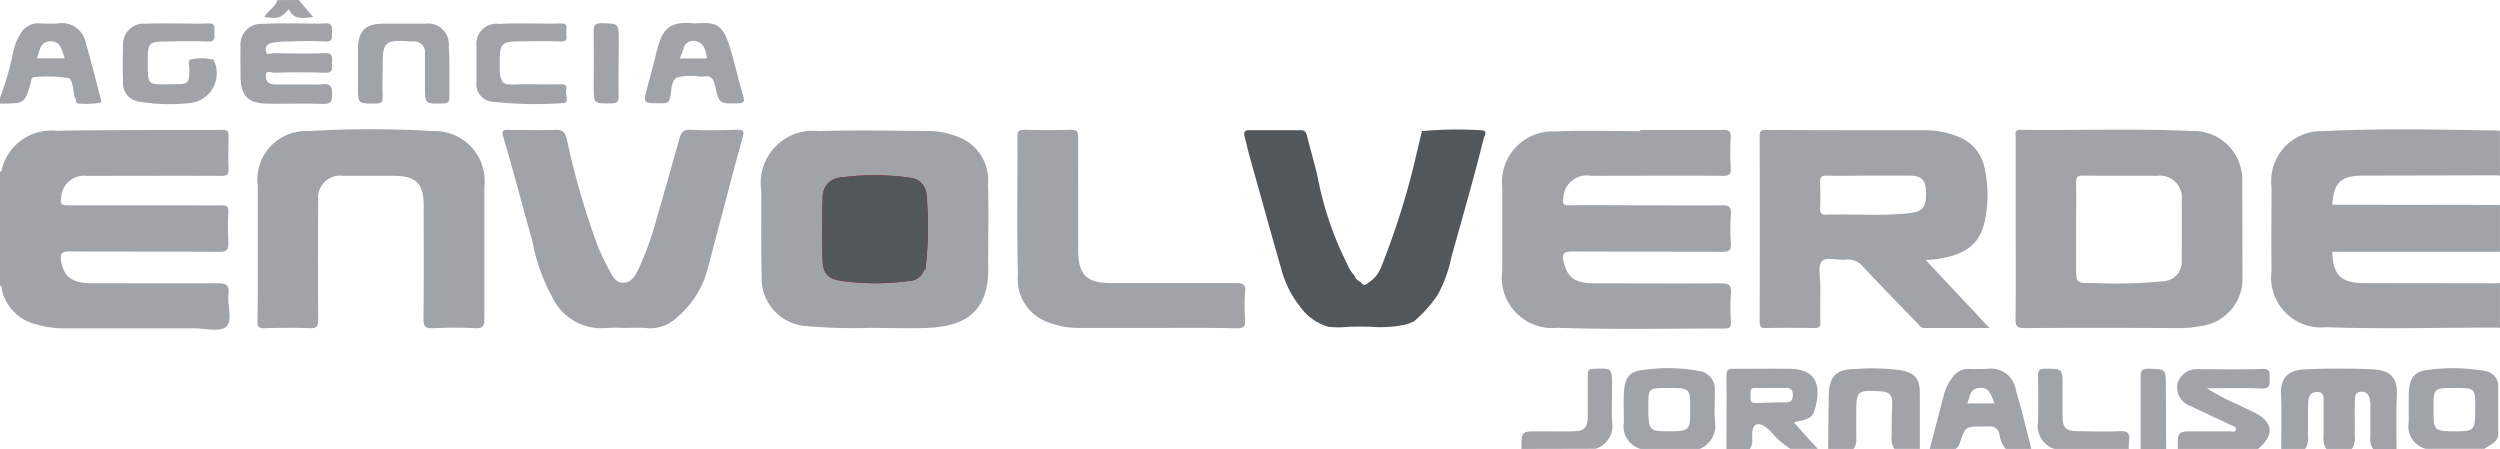
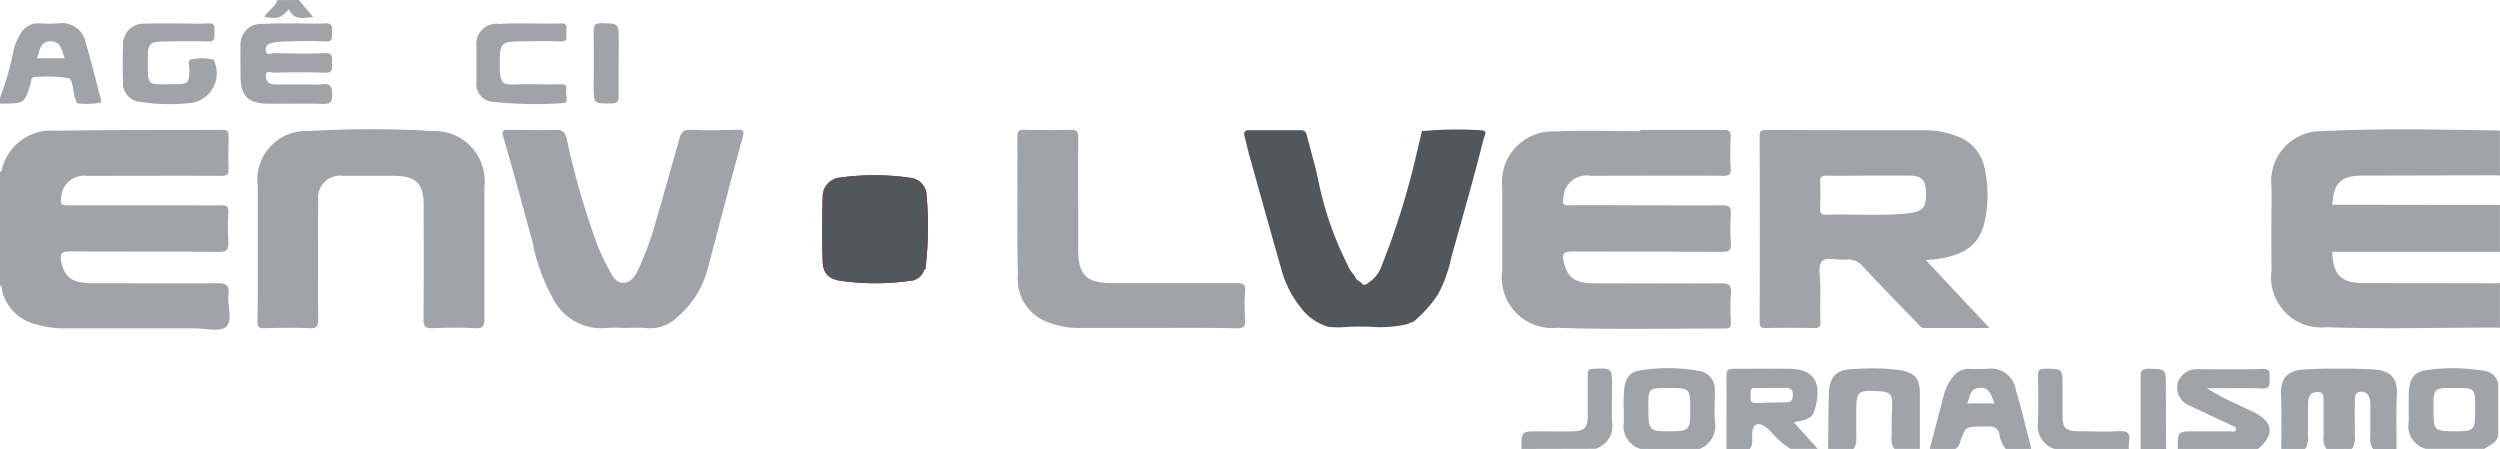
<svg xmlns="http://www.w3.org/2000/svg" width="64.413" height="11.567">
  <path data-name="Caminho 1869" d="M0 4.427c.013-.008.036-.014.039-.024A1.307 1.307 0 0 1 1.447 3.37c1.433-.028 2.867-.015 4.3-.024.135 0 .143.062.142.166 0 .276-.013.554 0 .829.009.161-.044.191-.2.19-1.149-.006-2.3 0-3.446 0a.593.593 0 0 0-.668.559c-.035.188.039.2.191.2h2.993c.318 0 .637.007.956 0 .134 0 .173.038.168.169a7.781 7.781 0 0 0 0 .779c.012.193-.04.253-.243.251-1.274-.01-2.549 0-3.823-.012-.238 0-.282.061-.236.281.08.387.279.539.8.54 1.073 0 2.146.007 3.219 0 .217 0 .314.037.286.278-.033.288.117.678-.057.841-.153.143-.54.042-.823.043H1.585a2.524 2.524 0 0 1-.641-.1 1.185 1.185 0 0 1-.894-.886c-.013-.045.009-.1-.056-.126v-.1a.863.863 0 0 0 .024-.369q.005-1.026 0-2.051a.432.432 0 0 0-.025-.244Z" fill="#a0a4a8" />
  <path data-name="Caminho 1870" d="M58.777 11.567c0-.468.012-.936-.006-1.4-.015-.43.169-.63.629-.651a19.195 19.195 0 0 1 1.73 0c.41.018.647.177.626.652s-.008.935-.01 1.4h-.6a.428.428 0 0 1-.074-.309v-.777a.73.73 0 0 0-.028-.248.2.2 0 0 0-.239-.136c-.11.013-.127.1-.13.183-.011.317 0 .635-.005.952a.471.471 0 0 1-.075.334h-.654a.431.431 0 0 1-.074-.308v-.9c0-.111.022-.255-.155-.259s-.232.11-.24.259c-.014.291 0 .583-.007.875a.473.473 0 0 1-.074.333Z" fill="#a0a4a8" />
  <path data-name="Caminho 1871" d="M56.109 11.567c0-.454 0-.454.45-.454h.906c.051 0 .134.034.146-.048.01-.066-.063-.083-.117-.108q-.532-.247-1.061-.5a.5.5 0 0 1-.322-.6.524.524 0 0 1 .547-.345c.545 0 1.09.012 1.635-.006.234-.008.177.129.182.253s.029.258-.191.25c-.448-.018-.9-.005-1.421-.005a5.146 5.146 0 0 0 .774.408c.132.069.269.13.4.193.537.25.584.6.132.969Z" fill="#a0a4a8" />
  <path data-name="Caminho 1872" d="m47.101 11.566.016-1.351c.005-.519.191-.714.712-.708A5.433 5.433 0 0 1 49 9.543c.358.082.463.224.465.595v1.428h-.654a.426.426 0 0 1-.072-.31c0-.276 0-.552.014-.828.014-.255-.067-.334-.315-.347-.591-.032-.611-.014-.611.573v.628a.4.4 0 0 1-.072.285Z" fill="#a0a4a8" />
  <path data-name="Caminho 1873" d="M52.939 11.568a.623.623 0 0 1-.43-.7c.01-.392.007-.785 0-1.177 0-.13.018-.189.172-.19.461 0 .461-.012.461.447v.751c0 .331.073.407.412.411s.7.016 1.052 0c.216-.013.284.057.249.26a1.329 1.329 0 0 0-.005.2Z" fill="#a0a4a8" />
  <path data-name="Caminho 1874" d="M39.2 11.567c0-.454 0-.454.45-.454.293 0 .586.007.879 0s.379-.09.38-.4V9.659c0-.117.027-.154.151-.158.477-.016.476-.021.475.461 0 .3-.013.6 0 .9a.617.617 0 0 1-.424.7Z" fill="#a0a4a8" />
  <path data-name="Caminho 1875" d="M55.153 11.568V9.714c0-.152.022-.216.2-.213.45.009.45 0 .451.439q0 .814.008 1.628Z" fill="#a0a4a8" />
  <path data-name="Caminho 1876" d="m60.087 5.274 4.325.006v1.207h-4.327c.057-.178.213-.13.333-.131.82-.007 1.641 0 2.461 0h1.13c.187 0 .276-.064.274-.262-.01-.789.081-.68-.653-.684-1.063-.006-2.126 0-3.189-.006-.123-.002-.295.068-.354-.13Z" fill="#a0a4a8" />
  <path data-name="Caminho 1877" d="m7.699 0 .369.439c-.258.025-.495.087-.625-.2-.241.243-.241.243-.633.2.086-.169.285-.247.336-.436Z" fill="#a0a4a8" />
  <path data-name="Caminho 1878" d="M0 4.576c.06.039.051.1.051.157v2.352c0 .057.011.119-.051.156Z" fill="#a0a4a8" />
  <path data-name="Caminho 1879" d="m64.412 4.526-.051-.008a1.8 1.8 0 0 1 0-1.154l.05.006Z" fill="#a0a4a8" />
  <path data-name="Caminho 1880" d="m64.361 7.3.051-.008v1.157l-.051-.008a1.773 1.773 0 0 1 0-1.141Z" fill="#a0a4a8" />
  <path data-name="Caminho 1881" d="M42.255 3.347h2.137c.149 0 .206.027.2.189a7.448 7.448 0 0 0 0 .8c.008.156-.036.194-.192.193-1.14-.007-2.28 0-3.42 0a.6.6 0 0 0-.7.576c-.032.149 0 .187.151.185.595-.007 1.19 0 1.785 0 .721 0 1.442.006 2.163 0 .182 0 .226.053.216.224a6.358 6.358 0 0 0 0 .753c.011.175-.041.223-.219.222-1.282-.008-2.565 0-3.847-.01-.245 0-.3.051-.233.292.1.39.28.528.8.529 1.081 0 2.163.007 3.244 0 .209 0 .275.046.257.257a6.383 6.383 0 0 0 0 .753c0 .121-.033.154-.153.154-1.442 0-2.885.03-4.325-.018a1.3 1.3 0 0 1-1.412-1.483V4.852a1.308 1.308 0 0 1 1.371-1.465c.727-.034 1.457-.007 2.187-.007Z" fill="#a0a4a8" />
  <path data-name="Caminho 1882" d="M64.361 7.3v1.14c-1.475 0-2.952.041-4.427-.009a1.29 1.29 0 0 1-1.407-1.465c-.012-.712 0-1.425 0-2.137a1.29 1.29 0 0 1 1.313-1.45c1.507-.075 3.016-.04 4.525-.016v1.154l-3.482.008c-.567 0-.751.175-.792.748.076.1.186.055.28.056 1.24 0 2.48.008 3.721 0 .223 0 .3.059.279.281a3.186 3.186 0 0 0 0 .577c.018.2-.059.253-.255.252-1.248-.008-2.5-.005-3.745 0-.094 0-.2-.047-.279.056.02.6.226.8.835.8 1.141.002 2.288.002 3.434.005Z" fill="#a0a4a8" />
-   <path data-name="Caminho 1883" d="M22.396 8.448a13.819 13.819 0 0 1-1.656-.049 1.227 1.227 0 0 1-1.115-1.264c-.017-.737-.009-1.474-.009-2.211a1.346 1.346 0 0 1 1.479-1.548c.955-.026 1.911-.009 2.866 0a1.931 1.931 0 0 1 .637.119 1.2 1.2 0 0 1 .858 1.267c.024.72 0 1.441.006 2.161.006 1.124-.612 1.473-1.511 1.523-.475.023-.954.002-1.555.002Z" fill="#a0a4a8" />
  <path data-name="Caminho 1884" d="M6.641 6.4V4.792a1.253 1.253 0 0 1 1.3-1.415 27.2 27.2 0 0 1 3.216 0 1.289 1.289 0 0 1 1.323 1.437v3.392c0 .184-.028.262-.238.25-.359-.02-.721-.016-1.081 0-.187.007-.253-.032-.25-.239.012-.971.006-1.943.005-2.914 0-.583-.194-.773-.785-.773H8.849a.572.572 0 0 0-.651.638 240.88 240.88 0 0 0 0 3.065c0 .172-.035.23-.217.223-.393-.015-.788-.01-1.181 0-.134 0-.167-.039-.166-.168.011-.632.007-1.26.007-1.888Z" fill="#a0a4a8" />
  <path data-name="Caminho 1885" d="M16.068 8.449a3.4 3.4 0 0 0-.427 0 1.4 1.4 0 0 1-1.4-.77 4.807 4.807 0 0 1-.519-1.442c-.25-.9-.488-1.807-.752-2.7-.058-.2.012-.191.152-.19.4 0 .8.012 1.206 0 .182-.007.232.072.274.23a20.048 20.048 0 0 0 .8 2.764 6.742 6.742 0 0 0 .3.628c.079.143.159.319.356.315.214 0 .307-.18.39-.347a7.6 7.6 0 0 0 .457-1.257c.207-.709.406-1.42.607-2.13.04-.139.1-.214.272-.206.4.019.8.011 1.206 0 .162 0 .191.022.142.2-.316 1.149-.609 2.3-.919 3.455a2.438 2.438 0 0 1-.769 1.178.987.987 0 0 1-.777.277c-.195-.019-.398-.005-.599-.005Z" fill="#a0a4a8" />
  <path data-name="Caminho 1886" d="M29.749 8.449h-1.985a2.052 2.052 0 0 1-.709-.129 1.176 1.176 0 0 1-.829-1.234c-.028-1.188-.006-2.378-.012-3.567 0-.149.048-.178.186-.175.394.009.788.013 1.181 0 .175-.007.2.059.2.213-.007.963 0 1.926 0 2.888 0 .637.21.847.858.848h3.217c.169 0 .237.03.224.215a5.384 5.384 0 0 0 0 .728c.011.172-.034.225-.215.223-.708-.017-1.412-.01-2.116-.01Z" fill="#a0a4a8" />
  <path data-name="Caminho 1887" d="M7.582.603c.259 0 .52.013.779 0 .183-.013.208.067.194.215-.011.124.047.266-.184.252-.351-.021-.7-.007-1.055 0a2.075 2.075 0 0 0-.272.028c-.121.017-.216.079-.194.212s.138.059.208.06c.435.007.872.017 1.306 0 .25-.011.181.147.19.276s.019.236-.183.228a20.31 20.31 0 0 0-1.306 0c-.074 0-.226-.089-.217.1.007.142.1.2.237.2h.9a1.837 1.837 0 0 0 .3 0c.229-.038.275.057.273.272 0 .194-.059.235-.242.23-.469-.013-.938 0-1.407-.005-.521-.006-.71-.2-.712-.716 0-.251-.006-.5 0-.753a.536.536 0 0 1 .6-.585c.266-.018.526-.014.785-.014Z" fill="#a0a4a8" />
  <path data-name="Caminho 1888" d="M4.561.604c.268 0 .537.013.8 0 .2-.013.164.111.163.223s.045.252-.17.243c-.376-.016-.754-.007-1.131 0-.358 0-.415.059-.415.4 0 .791-.047.7.7.7.343 0 .364-.027.373-.376 0-.092-.059-.246.049-.266a1.353 1.353 0 0 1 .569.009c.01 0 .016.027.021.041a.774.774 0 0 1-.544 1.066 4.663 4.663 0 0 1-1.35-.019.482.482 0 0 1-.456-.532c-.011-.309-.012-.62 0-.929a.532.532 0 0 1 .581-.553c.277-.013.542-.007.81-.007Z" fill="#a0a4a8" />
-   <path data-name="Caminho 1889" d="M11.579 1.809v.678c0 .12-.018.175-.161.178-.47.011-.469.019-.469-.448v-.829a.283.283 0 0 0-.3-.322h-.075c-.672-.04-.714 0-.714.66 0 .251-.012.5 0 .753.01.163-.05.191-.2.19-.438 0-.438 0-.438-.428v-.98c.008-.468.193-.65.659-.652h1.081a.538.538 0 0 1 .6.6c.018.198.016.399.017.6Z" fill="#a0a4a8" />
  <path data-name="Caminho 1890" d="M13.641.604c.268 0 .537.011.8 0 .21-.012.149.129.148.231s.066.241-.146.233c-.377-.013-.754-.007-1.131 0s-.427.08-.436.448c-.02.8.1.647.657.655.31 0 .62.006.93 0 .125 0 .15.064.125.153-.031.114.1.331-.087.332a9.881 9.881 0 0 1-1.8-.034.452.452 0 0 1-.424-.518v-.9a.518.518 0 0 1 .583-.587c.261-.017.521-.013.781-.013Z" fill="#a0a4a8" />
  <path data-name="Caminho 1891" d="M15.939 1.621c0 .284-.006.569 0 .853 0 .137-.032.188-.18.19-.463.007-.463.014-.463-.449s.006-.937 0-1.405c0-.154.025-.215.2-.212.445.009.445 0 .446.445q-.003.286-.003.578Z" fill="#a0a4a8" />
  <path data-name="Caminho 1892" d="M46.217 10.881c.212-.056.455-.059.525-.278.181-.567.127-1.084-.6-1.1-.494-.008-.988 0-1.482 0-.146 0-.18.043-.178.182.007.628 0 1.255 0 1.883h.6c.1-.123.055-.27.064-.407.013-.226.127-.292.321-.177a1.219 1.219 0 0 1 .2.182 1.946 1.946 0 0 0 .469.4h.7Zm-.2-.513c-.26 0-.519.007-.778.016-.168.006-.13-.113-.134-.207s-.019-.191.131-.182c.134.008.268 0 .4 0h.376c.125 0 .183.051.181.181s-.047.19-.173.191Z" fill="#a0a4a8" />
  <path data-name="Caminho 1893" d="M44.186 10.854c-.021-.257 0-.518-.005-.776a.474.474 0 0 0-.424-.524 4.463 4.463 0 0 0-1.393-.026c-.394.038-.5.2-.525.6-.014.25 0 .5 0 .752a.609.609 0 0 0 .437.689h1.51a.645.645 0 0 0 .4-.715Zm-.637-.262c0 .493-.03.521-.552.52s-.528-.014-.527-.7c0-.41.007-.416.541-.415s.538 0 .538.595Z" fill="#a0a4a8" />
  <path data-name="Caminho 1894" d="M64.367 11.177V9.899a.4.4 0 0 0-.347-.341 4.74 4.74 0 0 0-1.424-.032c-.407.036-.527.225-.535.647v.7a.6.6 0 0 0 .442.691h1.509c.139-.107.348-.155.355-.387Zm-.592-.632c0 .54-.026.568-.507.568-.556 0-.569-.013-.569-.578 0-.538 0-.538.54-.539s.538 0 .536.549Z" fill="#a0a4a8" />
  <path data-name="Caminho 1895" d="M52.286 11.351c-.113-.43-.214-.863-.344-1.287a.65.65 0 0 0-.759-.558c-.15 0-.3.007-.451 0a.486.486 0 0 0-.411.2 1.211 1.211 0 0 0-.248.511c-.117.453-.236.9-.354 1.357h.654a.276.276 0 0 0 .126-.176c.141-.409.142-.409.574-.409h.175a.233.233 0 0 1 .267.2.762.762 0 0 0 .167.383h.654c-.018-.077-.032-.147-.05-.221Zm-1.6-.958c.074-.153.049-.378.316-.4s.3.2.388.4Z" fill="#a0a4a8" />
  <path data-name="Caminho 1896" d="M2.593 2.535c-.126-.474-.24-.952-.382-1.421a.624.624 0 0 0-.717-.511 3.808 3.808 0 0 1-.452 0 .52.52 0 0 0-.52.279 1.434 1.434 0 0 0-.172.407A7.346 7.346 0 0 1 0 2.518v.151h.075c.557-.006.557-.006.717-.528.018-.059 0-.153.094-.154a3.393 3.393 0 0 1 .873.026c.125.032.12.317.164.49.006.024.032.044.032.067 0 .093.059.106.134.1a1.734 1.734 0 0 0 .515-.032c.008-.014-.002-.072-.011-.103ZM.952 1.502c.077-.194.071-.441.357-.438.266 0 .278.234.36.438Z" fill="#a0a4a8" />
  <path data-name="Caminho 1897" d="M49.617 6.701c.1-.009.167-.012.231-.02.776-.095 1.17-.379 1.294-1.006a3.184 3.184 0 0 0-.021-1.395 1.079 1.079 0 0 0-.693-.768 2.272 2.272 0 0 0-.832-.157c-1.367 0-2.734 0-4.1-.007-.115 0-.159.022-.158.15q.007 2.4 0 4.8c0 .12.032.156.154.154q.629-.011 1.258 0c.124 0 .155-.038.152-.157-.008-.31 0-.62 0-.93 0-.216-.07-.5.039-.63s.41-.02.623-.046a.5.5 0 0 1 .454.2c.452.484.916.957 1.377 1.432.051.052.088.13.176.13h1.689Zm-.39-1.213c-.727.089-1.456.018-2.183.045-.133 0-.15-.053-.147-.163.006-.226.009-.452 0-.678-.006-.132.036-.17.167-.167.36.009.72 0 1.081 0h1.03c.324 0 .432.1.446.372.021.427-.062.547-.394.588Z" fill="#a0a4a8" />
-   <path data-name="Caminho 1898" d="M57.773 4.658a1.106 1.106 0 0 0-.025-.273 1.255 1.255 0 0 0-1.284-1.01c-1.466-.068-2.934-.012-4.4-.03-.178 0-.129.113-.129.2v2.338c0 .779.007 1.559-.005 2.338 0 .188.044.233.232.232 1.317-.009 2.633-.006 3.95 0a3.08 3.08 0 0 0 .6-.053 1.226 1.226 0 0 0 1.066-1.275l-.005-2.467Zm-1.562 2.03a.5.5 0 0 1-.479.559 12.581 12.581 0 0 1-1.806.044c-.434.011-.434 0-.434-.42v-.98c0-.394.005-.788 0-1.181 0-.134.022-.188.173-.186.637.009 1.274 0 1.912.005a.566.566 0 0 1 .636.626q.007.766-.002 1.533Z" fill="#a0a4a8" />
  <path data-name="Caminho 1899" d="M23.811 6.947a.4.4 0 0 1-.37.289 6.378 6.378 0 0 1-1.772 0c-.311-.043-.46-.187-.472-.491-.021-.551-.017-1.1 0-1.654a.493.493 0 0 1 .454-.516 6.347 6.347 0 0 1 1.793.006.464.464 0 0 1 .429.453 9.015 9.015 0 0 1-.024 1.847c-.006.024.009.072-.038.066Z" fill="#dc061d" />
-   <path data-name="Caminho 1900" d="M19.149 2.476c-.114-.381-.2-.771-.311-1.153-.206-.707-.359-.759-.936-.72-.657-.058-.836.1-1 .793-.067.281-.145.56-.219.839-.115.429-.115.428.331.425.107 0 .212.021.249-.135.044-.184.021-.444.176-.526a1.436 1.436 0 0 1 .594-.028.625.625 0 0 0 .1 0c.192-.035.251.063.29.236.106.471.114.464.586.456.148-.003.187-.029.14-.187Zm-1.061-.969h-.575c.04-.1.072-.169.092-.239a.258.258 0 0 1 .344-.2c.185.044.223.213.258.366.025.1-.07.072-.118.073Z" fill="#a0a4a8" />
  <path data-name="Caminho 1901" d="m36.424 8.285-.171.068a3.063 3.063 0 0 1-.94.066 10.196 10.196 0 0 0-.553 0 2.456 2.456 0 0 1-.54 0 1.374 1.374 0 0 1-.732-.529 2.649 2.649 0 0 1-.475-.957c-.287-1-.565-2.007-.847-3.011-.033-.137-.064-.275-.1-.412-.026-.1 0-.157.118-.156h1.328c.124 0 .147.076.171.172.086.349.191.7.269 1.045a8.493 8.493 0 0 0 .758 2.23.941.941 0 0 0 .2.311c.013.1.113.118.168.178.061.085.119.042.176-.005a.807.807 0 0 0 .325-.387 19.7 19.7 0 0 0 .927-2.973l.13-.547a10.027 10.027 0 0 1 1.524-.022c.191 0 .083.154.065.223-.255 1.027-.551 2.043-.833 3.061a3.459 3.459 0 0 1-.344.947 3.2 3.2 0 0 1-.624.698Z" fill="#52575c" />
  <path data-name="Caminho 1902" d="M23.811 6.951c-.065-.012-.165-.029-.165-.081 0-.077-.07-.157 0-.23a.072.072 0 0 1 .063-.021c.078.038.032.116.05.174s.038.106.058.159Z" fill="#a0a4a8" />
  <path data-name="Caminho 1912" d="M23.811 6.947a.4.4 0 0 1-.37.289 6.378 6.378 0 0 1-1.772 0c-.311-.043-.46-.187-.472-.491-.021-.551-.017-1.1 0-1.654a.493.493 0 0 1 .454-.516 6.347 6.347 0 0 1 1.793.006.464.464 0 0 1 .429.453 9.015 9.015 0 0 1-.024 1.847c-.006.024.009.072-.038.066Z" fill="#52575c" />
</svg>